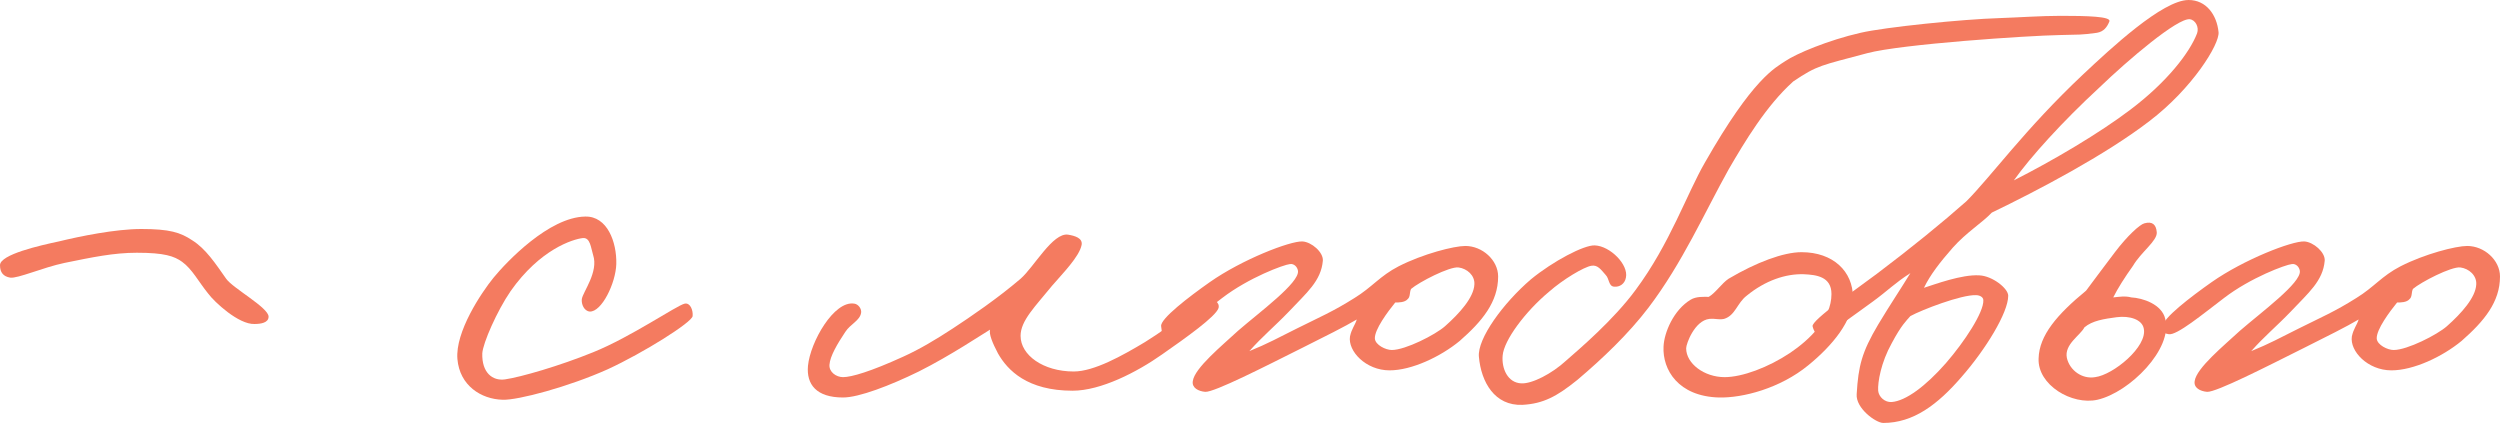
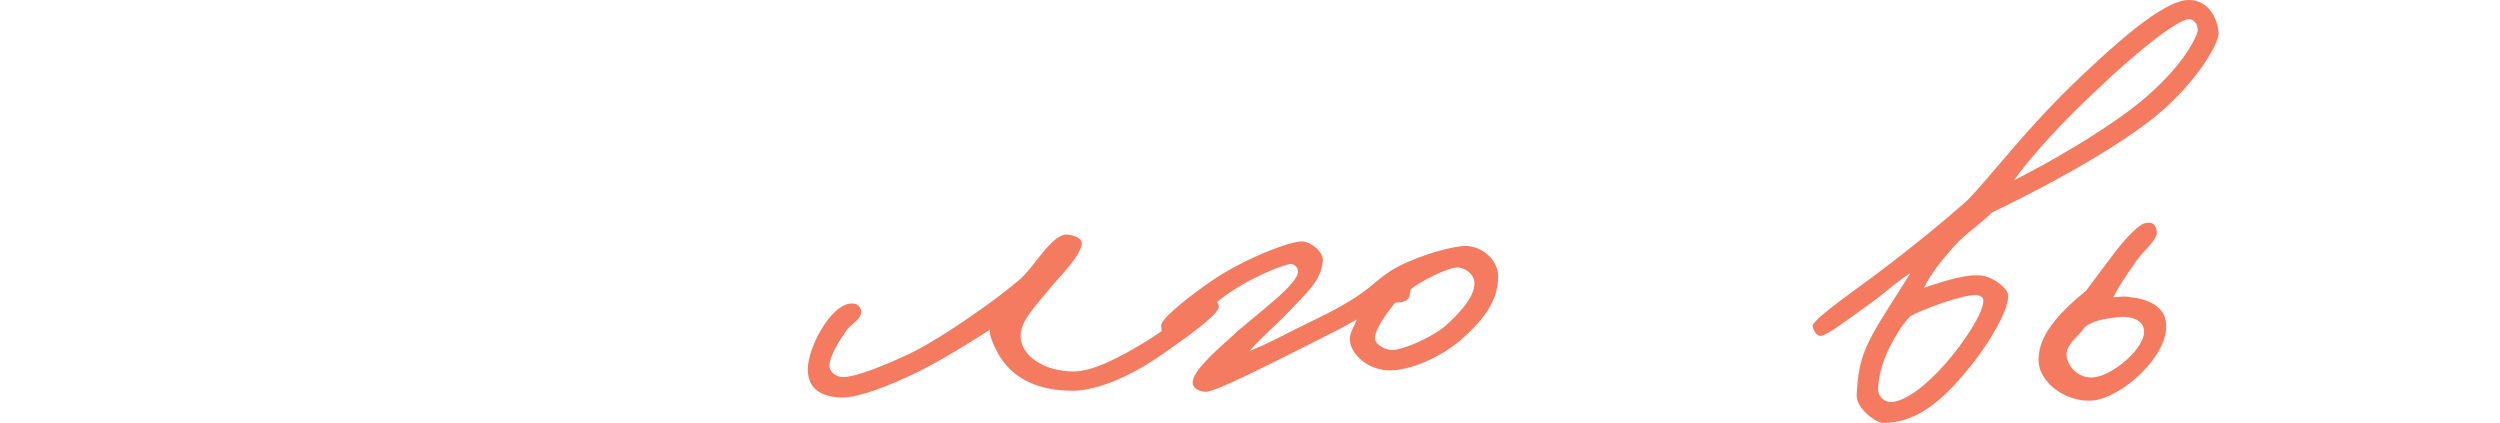
<svg xmlns="http://www.w3.org/2000/svg" viewBox="0 0 234.335 39.644" fill="none">
-   <path d="M25.175 29.68C25.175 30.263 24.433 30.369 23.85 30.369C22.366 30.422 20.087 28.302 19.504 27.507C18.603 26.394 18.02 25.228 17.066 24.539C16.324 24.009 15.423 23.691 12.826 23.691C10.653 23.691 8.639 24.115 6.042 24.645C4.028 25.069 1.643 26.129 0.954 26.023C0.318 25.917 0 25.546 0 24.857C0 23.85 3.763 23.002 5.512 22.631C7.473 22.154 10.812 21.465 13.25 21.465C15.9 21.465 16.907 21.783 18.02 22.525C19.292 23.32 20.193 24.698 21.2 26.129C21.836 27.03 25.175 28.832 25.175 29.68Z" fill="#F47B60" />
-   <path d="M64.923 29.627C64.87 30.21 60.312 33.072 56.973 34.609C53.316 36.252 48.546 37.524 47.115 37.471C45.101 37.418 43.087 36.146 42.875 33.655C42.663 31.111 45.101 27.454 46.267 26.023C47.486 24.539 51.461 20.352 54.853 20.299C56.92 20.246 57.821 22.684 57.768 24.751C57.715 26.553 56.39 29.256 55.277 29.203C54.747 29.15 54.482 28.514 54.535 28.037C54.641 27.348 56.125 25.493 55.595 23.903C55.383 23.214 55.33 22.26 54.641 22.313C53.687 22.419 50.613 23.373 47.857 27.295C46.585 29.15 45.26 32.171 45.207 33.125C45.154 34.927 46.161 35.722 47.327 35.563C48.811 35.351 52.468 34.291 55.595 33.019C59.146 31.588 63.439 28.62 64.181 28.461C64.711 28.355 64.976 29.097 64.923 29.627Z" fill="#F47B60" />
  <path d="M114.213 28.885C113.948 29.68 111.192 31.641 108.913 33.231C106.581 34.874 103.189 36.623 100.539 36.623C96.299 36.623 94.444 34.715 93.543 33.125C93.013 32.118 92.695 31.323 92.801 30.899C92.165 31.27 89.091 33.337 86.123 34.821C83.42 36.146 80.505 37.259 79.021 37.259C76.53 37.259 75.576 36.04 75.735 34.291C75.947 32.065 78.173 28.143 80.081 28.461C80.452 28.514 80.77 28.938 80.717 29.309C80.611 30.051 79.71 30.369 79.233 31.111C78.491 32.224 77.802 33.39 77.749 34.185C77.696 34.874 78.385 35.351 79.021 35.351C79.816 35.351 81.618 34.821 84.639 33.443C86.176 32.754 87.766 31.8 89.303 30.793C90.999 29.68 93.49 27.984 95.663 26.129C96.935 25.016 98.684 21.783 100.115 21.995C100.751 22.101 101.493 22.313 101.387 22.949C101.175 24.062 99.585 25.652 98.631 26.765C97.041 28.726 95.663 30.051 95.663 31.482C95.663 33.284 97.783 34.821 100.645 34.821C102.553 34.821 105.203 33.337 107.323 32.065C110.238 30.263 112.623 28.09 113.365 28.037C113.736 27.984 114.372 28.355 114.213 28.885Z" fill="#F47B60" />
  <path d="M140.426 25.917C140.426 28.302 138.942 30.104 136.822 31.959C135.02 33.443 132.317 34.715 130.25 34.715C128.024 34.715 126.328 32.913 126.54 31.535C126.699 30.793 127.017 30.475 127.176 29.945C126.116 30.581 124.102 31.588 122.088 32.595C118.59 34.344 113.82 36.782 112.972 36.729C112.336 36.676 111.7 36.358 111.806 35.722C111.965 34.503 114.562 32.383 116.046 31.005C118.06 29.256 121.823 26.5 121.664 25.387C121.611 25.016 121.293 24.698 120.922 24.751C120.339 24.804 117.053 26.023 114.562 27.931C112.601 29.415 110.11 31.482 109.368 31.323C108.785 31.217 108.944 31.164 108.838 30.581C108.732 29.892 111.435 27.825 113.396 26.447C116.417 24.327 120.922 22.578 122.088 22.631C122.936 22.684 124.049 23.638 123.996 24.433C123.837 26.341 122.459 27.454 120.816 29.203C119.438 30.634 118.325 31.535 117.106 32.913C118.802 32.224 119.862 31.641 121.558 30.793C123.678 29.733 124.95 29.203 126.964 27.931C128.607 26.924 129.349 25.864 131.098 24.963C133.377 23.797 136.292 23.055 137.352 23.055C138.942 23.055 140.426 24.38 140.426 25.917ZM138.2 26.659C138.253 25.811 137.511 25.175 136.716 25.069C135.868 24.963 133.006 26.447 132.264 27.083C132.105 27.401 132.211 27.825 131.946 28.037C131.681 28.355 131.098 28.355 130.78 28.355C130.091 29.203 128.819 30.899 128.872 31.747C128.925 32.33 129.879 32.807 130.462 32.807C131.734 32.807 134.543 31.376 135.444 30.581C136.822 29.362 138.147 27.878 138.2 26.659Z" fill="#F47B60" />
-   <path d="M197.718 2.014C197.506 2.544 197.188 2.968 196.552 3.074C195.015 3.286 194.962 3.233 193.054 3.286C190.086 3.339 178.214 4.134 175.034 4.982C170.688 6.148 170.37 6.095 168.091 7.632C165.547 9.911 163.533 13.303 162.049 15.847C159.77 19.928 157.703 24.645 154.523 28.832C152.668 31.27 150.23 33.602 147.845 35.616C145.937 37.153 144.665 37.842 142.704 37.948C140.107 38.054 138.835 35.828 138.623 33.443C138.464 31.747 140.902 28.408 143.499 26.182C145.566 24.486 148.481 22.949 149.488 23.002C150.919 23.055 152.668 24.804 152.403 26.023C152.297 26.606 151.82 26.924 151.29 26.871C150.76 26.818 150.866 26.129 150.495 25.758C150.071 25.281 149.753 24.804 149.17 24.91C148.481 25.016 146.52 26.182 145.195 27.348C142.969 29.203 140.955 31.906 140.849 33.337C140.743 34.556 141.326 35.881 142.598 35.934C143.605 35.987 145.46 35.033 146.785 33.814C148.057 32.701 151.237 29.998 153.304 27.189C156.537 22.843 158.127 18.126 159.823 15.211C164.328 7.314 166.395 6.36 167.349 5.724C168.356 5.035 171.377 3.763 174.398 3.074C176.677 2.544 183.938 1.802 187.436 1.696C189.079 1.643 191.305 1.484 193.16 1.484C195.598 1.484 197.93 1.537 197.718 2.014Z" fill="#F47B60" />
-   <path d="M173.685 27.878C173.685 30.051 171.777 32.383 169.498 34.238C166.848 36.411 163.35 37.312 161.124 37.259C157.308 37.153 155.824 34.662 155.93 32.489C155.983 31.164 156.884 29.044 158.474 28.09C159.004 27.772 159.693 27.825 160.17 27.825C160.806 27.454 161.389 26.553 162.025 26.129C164.622 24.592 167.166 23.638 168.862 23.638C171.83 23.638 173.685 25.44 173.685 27.878ZM171.671 27.56C171.671 25.917 170.24 25.758 169.074 25.705C167.378 25.652 165.47 26.288 163.721 27.719C162.82 28.408 162.661 29.574 161.601 29.892C161.071 29.998 160.859 29.839 160.223 29.892C158.845 30.051 158.05 32.224 158.05 32.648C158.05 34.079 159.746 35.351 161.654 35.351C163.297 35.351 165.735 34.45 167.802 33.072C169.604 31.853 171.671 29.892 171.671 27.56Z" fill="#F47B60" />
  <path d="M207.954 3.021C208.06 4.134 205.516 8.268 201.488 11.342C197.354 14.522 190.994 17.861 186.701 19.928C185.8 20.882 184.316 21.783 183.044 23.214C181.878 24.539 180.924 25.758 180.341 26.977C181.348 26.659 183.892 25.705 185.535 25.811C186.754 25.864 188.238 27.03 188.238 27.719C188.238 29.309 186.118 32.754 183.892 35.298C181.613 37.948 179.334 39.644 176.525 39.644C175.836 39.644 173.928 38.266 174.034 36.941C174.193 34.291 174.511 33.019 176.048 30.422C177.161 28.567 178.062 27.242 179.069 25.599C177.585 26.553 176.949 27.242 175.571 28.249C173.716 29.574 171.384 31.376 170.695 31.482C170.324 31.535 170.006 31.058 169.9 30.581C169.794 29.998 174.193 26.977 175.942 25.652C179.175 23.214 182.037 20.882 184.316 18.868C186.595 16.589 189.828 12.084 195.234 6.996C197.831 4.558 202.707 0 205.145 0C206.788 0 207.795 1.378 207.954 3.021ZM205.94 3.127C206.152 2.544 205.781 1.855 205.251 1.802C204.085 1.696 199.527 5.565 196.771 8.215C193.326 11.395 190.305 14.734 188.768 16.907C192.531 14.999 196.824 12.455 199.686 10.282C203.131 7.685 205.251 4.929 205.94 3.127ZM185.906 28.143C185.906 27.825 185.535 27.666 185.217 27.666C183.839 27.613 180.129 29.044 179.069 29.627C178.698 30.051 178.221 30.475 177.32 32.171C176.313 33.973 175.995 35.828 176.048 36.623C176.101 37.206 176.684 37.736 177.32 37.683C178.645 37.577 180.5 36.199 182.408 34.026C184.157 32.012 185.959 29.256 185.906 28.143Z" fill="#F47B60" />
  <path d="M202.958 29.892C203.7 32.701 199.619 36.782 196.598 37.471C194.213 38.001 190.98 36.093 191.086 33.602C191.139 31.429 192.835 29.468 195.538 27.242C196.492 25.97 197.393 24.751 198.241 23.638C199.407 22.101 200.573 21.041 200.997 20.935C201.739 20.723 202.11 21.041 202.163 21.783C202.216 22.578 200.679 23.638 199.937 24.91C199.142 26.023 198.506 27.03 198.082 27.878C198.612 27.825 199.195 27.719 199.778 27.878C200.838 27.931 202.64 28.514 202.958 29.892ZM200.944 30.793C200.785 29.945 199.619 29.574 198.4 29.733C197.234 29.892 196.121 30.051 195.379 30.687C195.008 31.429 193.471 32.277 193.736 33.549C194.001 34.715 195.167 35.563 196.386 35.351C198.082 35.139 201.315 32.489 200.944 30.793Z" fill="#F47B60" />
-   <path d="M234.335 25.917C234.335 28.302 232.851 30.104 230.731 31.959C228.929 33.443 226.226 34.715 224.159 34.715C221.933 34.715 220.237 32.913 220.449 31.535C220.608 30.793 220.926 30.475 221.085 29.945C220.025 30.581 218.011 31.588 215.997 32.595C212.499 34.344 207.729 36.782 206.881 36.729C206.245 36.676 205.609 36.358 205.715 35.722C205.874 34.503 208.471 32.383 209.955 31.005C211.969 29.256 215.732 26.5 215.573 25.387C215.52 25.016 215.202 24.698 214.831 24.751C214.248 24.804 210.962 26.023 208.471 27.931C206.51 29.415 204.019 31.482 203.277 31.323C202.694 31.217 202.853 31.164 202.747 30.581C202.641 29.892 205.344 27.825 207.305 26.447C210.326 24.327 214.831 22.578 215.997 22.631C216.845 22.684 217.958 23.638 217.905 24.433C217.746 26.341 216.368 27.454 214.725 29.203C213.347 30.634 212.234 31.535 211.015 32.913C212.711 32.224 213.771 31.641 215.467 30.793C217.587 29.733 218.859 29.203 220.873 27.931C222.516 26.924 223.258 25.864 225.007 24.963C227.286 23.797 230.201 23.055 231.261 23.055C232.851 23.055 234.335 24.38 234.335 25.917ZM232.109 26.659C232.162 25.811 231.42 25.175 230.625 25.069C229.777 24.963 226.915 26.447 226.173 27.083C226.014 27.401 226.12 27.825 225.855 28.037C225.59 28.355 225.007 28.355 224.689 28.355C224 29.203 222.728 30.899 222.781 31.747C222.834 32.33 223.788 32.807 224.371 32.807C225.643 32.807 228.452 31.376 229.353 30.581C230.731 29.362 232.056 27.878 232.109 26.659Z" fill="#F47B60" />
</svg>